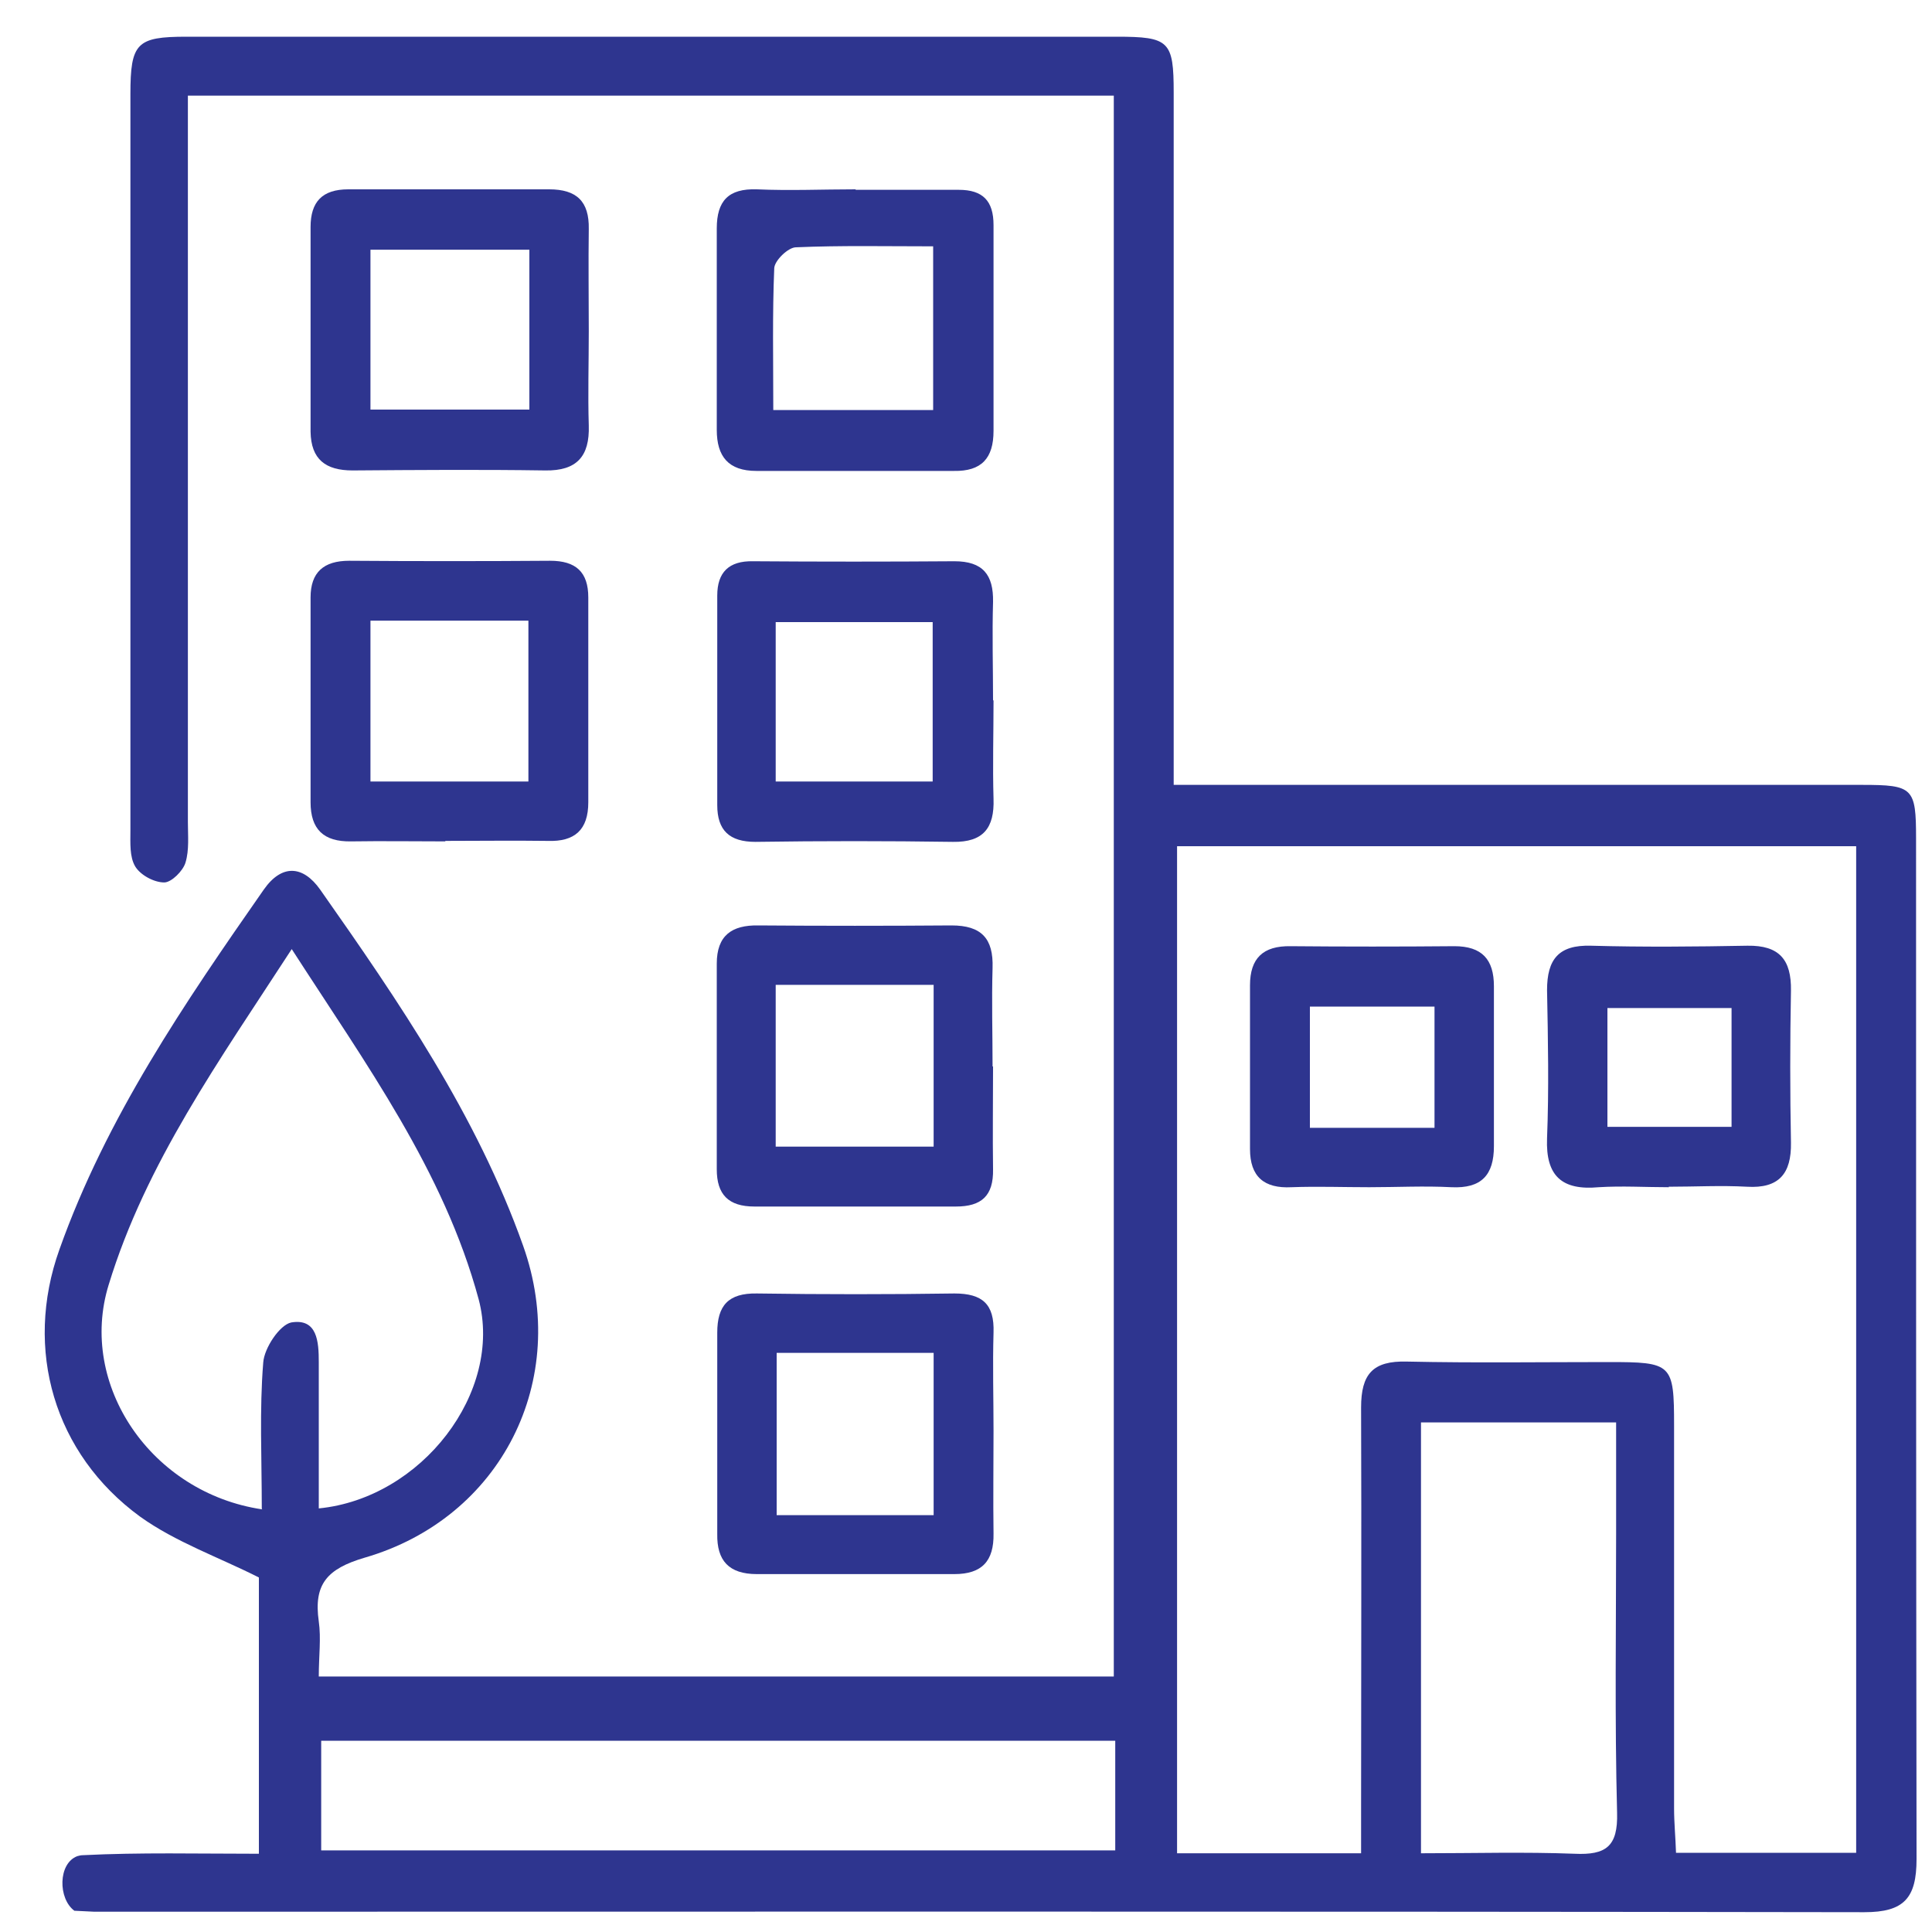
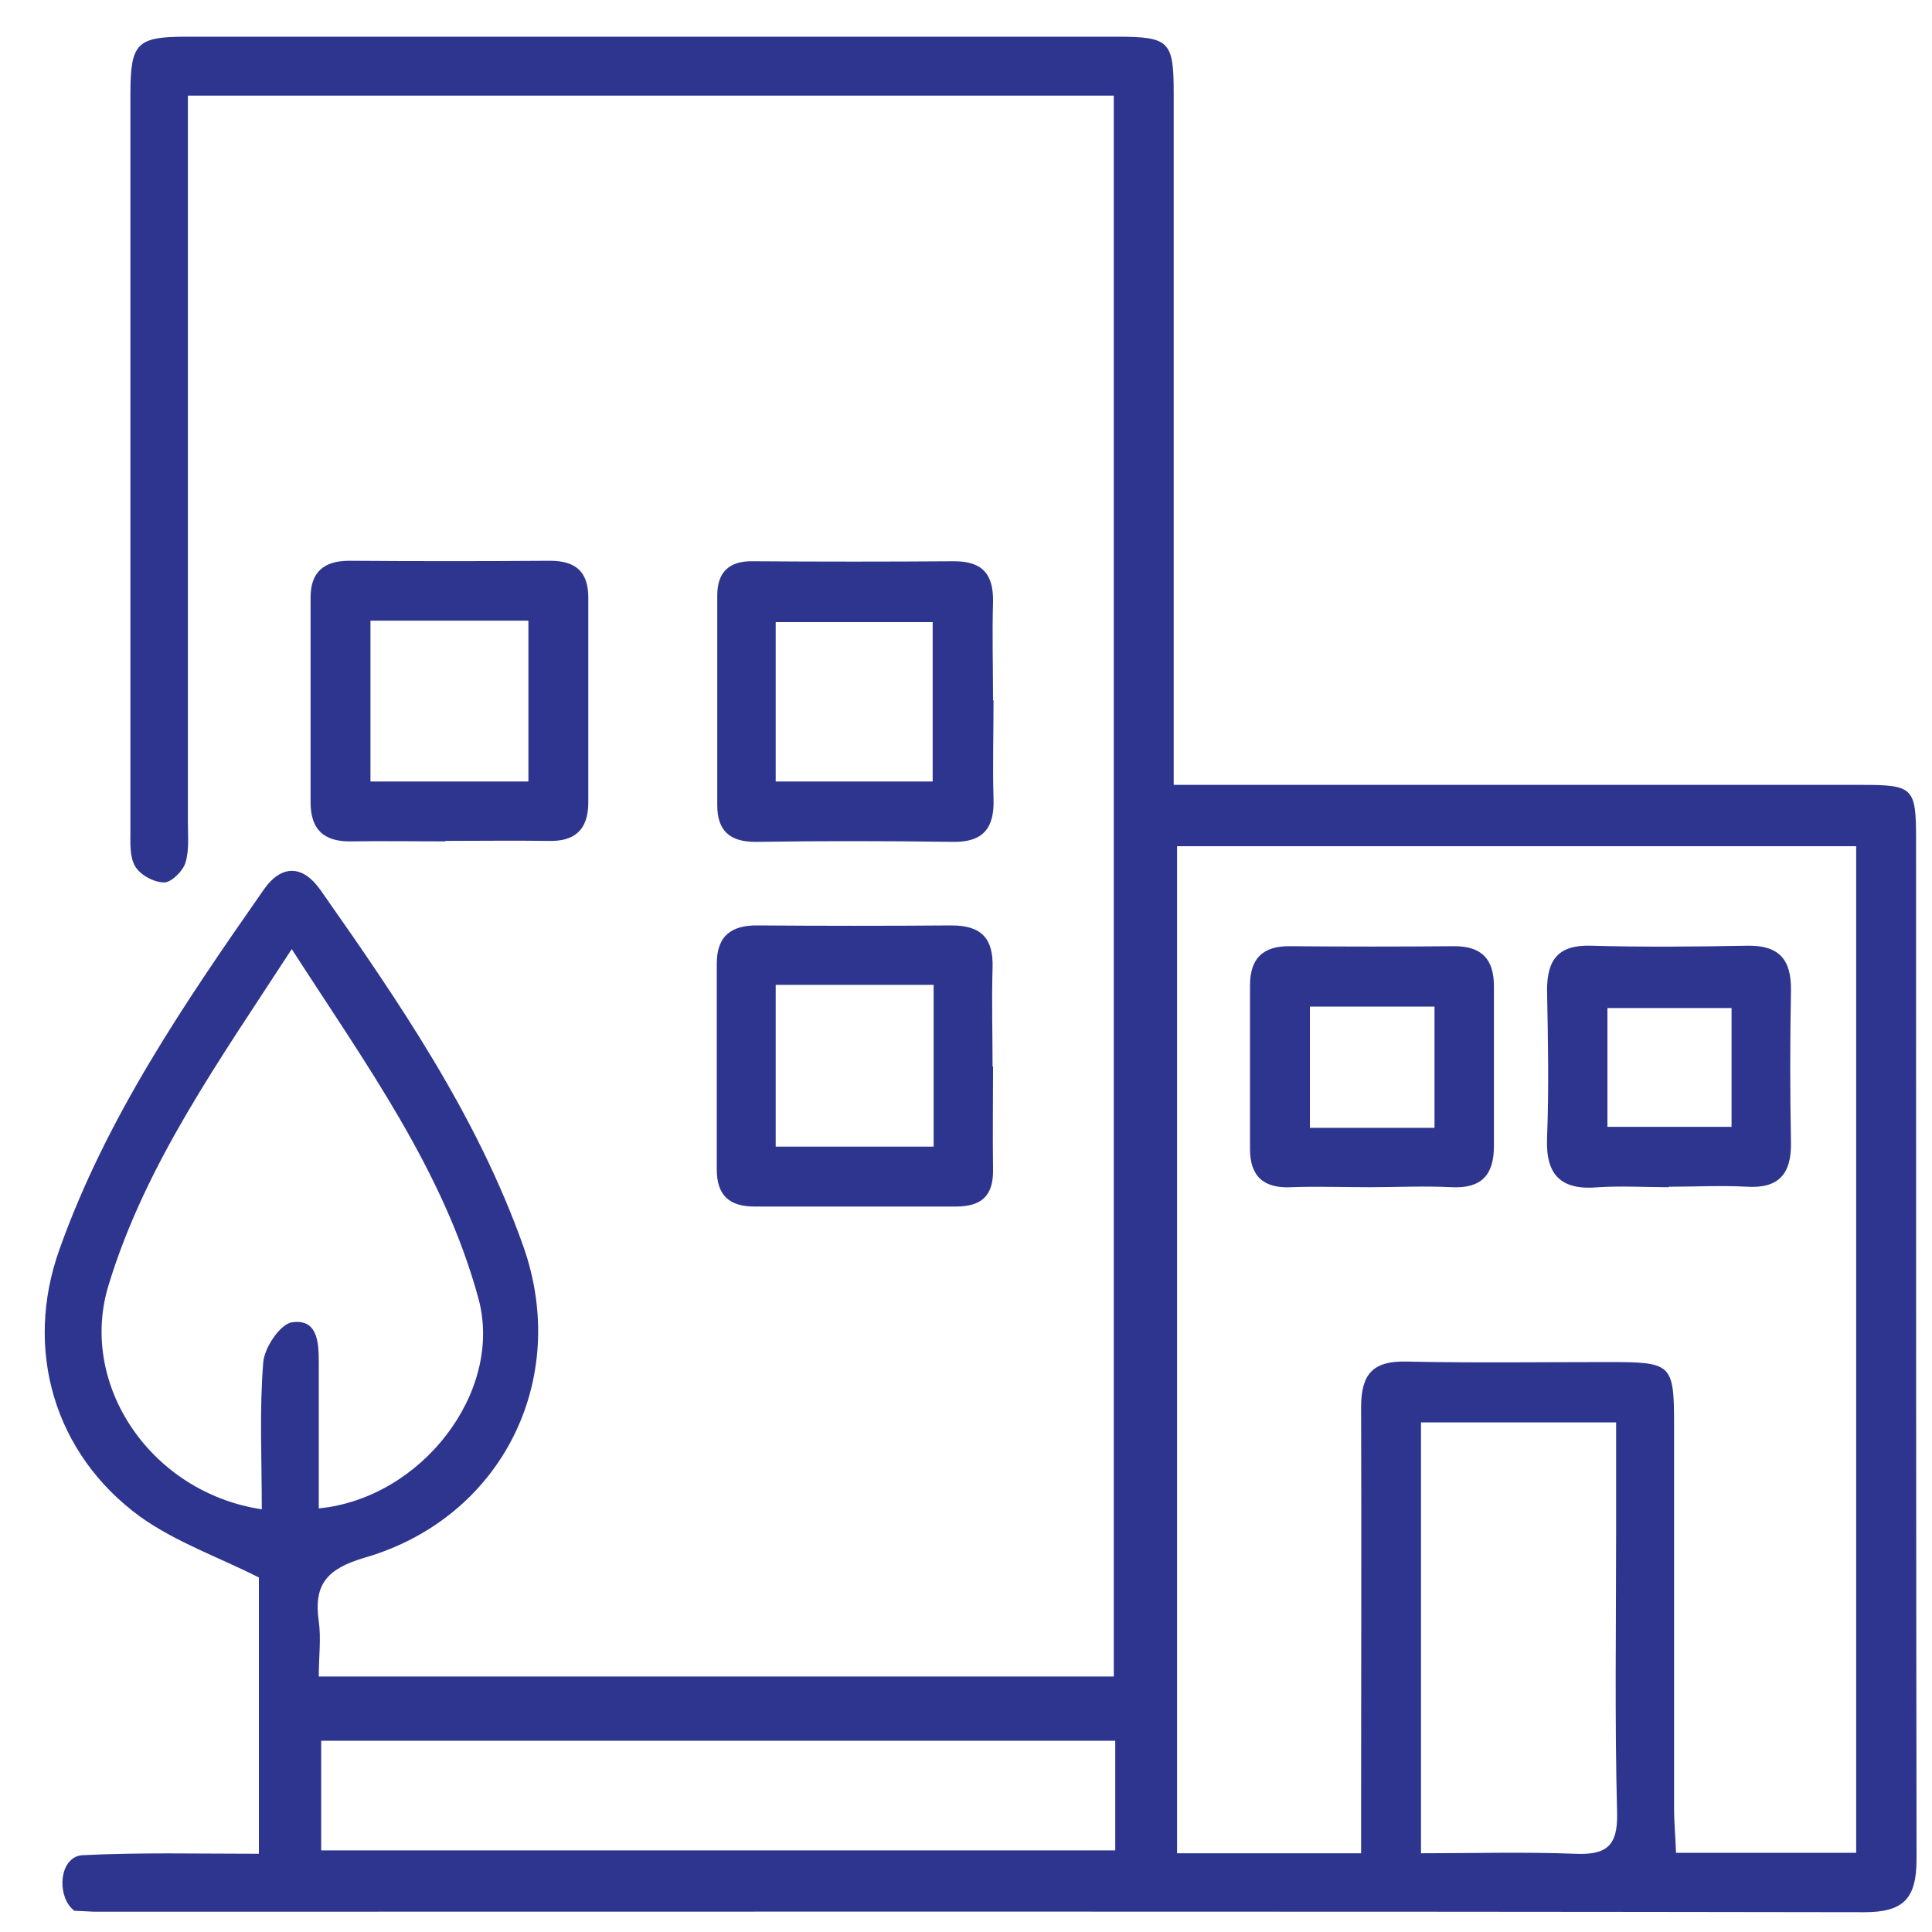
<svg xmlns="http://www.w3.org/2000/svg" id="Layer_1" data-name="Layer 1" viewBox="0 0 40 40">
  <defs>
    <style>
      .cls-1 {
        fill: #2e358f;
      }
    </style>
  </defs>
  <path class="cls-1" d="m1.54,39.56c-.34-.25-.34-.98.06-1.13.04-.01.07-.02.11-.02,1.19-.06,2.38-.03,3.65-.03v-5.72c-.83-.42-1.72-.73-2.46-1.26-1.78-1.3-2.41-3.46-1.67-5.53.97-2.73,2.59-5.1,4.23-7.45.37-.53.81-.51,1.17,0,1.63,2.32,3.24,4.67,4.2,7.37.99,2.78-.45,5.64-3.28,6.46-.78.23-1.06.55-.95,1.32.05.35,0,.72,0,1.14h16.46V1.98H3.89c0,.33,0,.65,0,.98,0,4.69,0,9.37,0,14.06,0,.28.03.58-.05.84-.05.17-.29.41-.44.41-.21,0-.49-.15-.6-.33-.12-.2-.1-.49-.1-.74,0-5.08,0-10.17,0-15.25,0-1.06.13-1.19,1.16-1.19,6.42,0,12.84,0,19.26,0,1.09,0,1.18.09,1.18,1.16,0,4.43,0,8.86,0,13.29,0,.31,0,.62,0,1.04.36,0,.66,0,.96,0,4.43,0,8.86,0,13.29,0,1.06,0,1.12.06,1.12,1.11,0,7.04,0,14.08.01,21.13,0,.81-.26,1.1-1.08,1.1-12.22-.02-24.43-.01-36.65-.01m26.23-1.22c0-.35,0-.65,0-.96,0-2.75.01-5.51,0-8.26,0-.69.24-.97.95-.95,1.39.03,2.78.01,4.17.01,1.32,0,1.36.03,1.36,1.32,0,2.64,0,5.28,0,7.92,0,.3.03.6.04.92h3.73v-20.84h-14.06v20.85h3.81Zm-22.76-7.12c0-1.06-.05-2.05.03-3.03.02-.3.34-.78.58-.83.54-.09.57.4.57.82,0,1.01,0,2.01,0,3.03,2.13-.21,3.82-2.41,3.31-4.33-.72-2.66-2.33-4.86-3.87-7.25-1.5,2.31-3.02,4.43-3.79,6.95-.64,2.07.88,4.31,3.18,4.65Zm17.66,4.8H6.65v2.27h16.44v-2.27Zm6.34,2.33c1.09,0,2.14-.03,3.18.01.65.03.9-.15.88-.85-.05-1.93-.02-3.86-.02-5.79,0-.76,0-1.52,0-2.29h-4.04v8.92Z" />
-   <path class="cls-1" d="m12.19,6.86c0,.65-.02,1.3,0,1.95.02.64-.25.94-.9.93-1.33-.02-2.66-.01-3.99,0-.56,0-.86-.23-.87-.8,0-1.41,0-2.83,0-4.24,0-.52.24-.78.78-.78,1.39,0,2.77,0,4.16,0,.57,0,.83.25.82.82-.01.71,0,1.41,0,2.12Zm-4.52,1.62h3.29v-3.31h-3.29v3.31Z" />
  <path class="cls-1" d="m9.22,17.42c-.65,0-1.3-.01-1.95,0-.57.01-.84-.25-.84-.81,0-1.41,0-2.83,0-4.24,0-.52.27-.76.8-.76,1.39.01,2.77.01,4.16,0,.53,0,.79.23.79.76,0,1.41,0,2.83,0,4.24,0,.57-.28.82-.84.8-.71-.01-1.42,0-2.12,0Zm-1.55-4.57v3.33h3.27v-3.33h-3.27Z" />
  <path class="cls-1" d="m20.56,22.08c0,.71-.01,1.42,0,2.13.01.55-.24.77-.77.77-1.39,0-2.78,0-4.17,0-.54,0-.78-.25-.78-.77,0-1.42,0-2.84,0-4.26,0-.58.31-.8.86-.79,1.33.01,2.67.01,4,0,.62,0,.87.27.85.88-.02.68,0,1.36,0,2.04Zm-4.5-1.69v3.35h3.27v-3.35h-3.27Z" />
-   <path class="cls-1" d="m20.57,29.62c0,.71-.01,1.42,0,2.13.01.57-.24.84-.81.84-1.36,0-2.73,0-4.09,0-.58,0-.83-.28-.82-.83,0-1.39,0-2.78,0-4.17,0-.56.23-.82.82-.81,1.36.02,2.73.02,4.09,0,.58,0,.83.22.81.81-.02.68,0,1.36,0,2.04Zm-1.24,1.75v-3.36h-3.25v3.36h3.25Z" />
-   <path class="cls-1" d="m17.72,3.93c.71,0,1.42,0,2.13,0,.5,0,.72.23.72.73,0,1.42,0,2.84,0,4.26,0,.57-.25.84-.82.83-1.36,0-2.72,0-4.09,0-.58,0-.82-.3-.82-.85,0-1.39,0-2.78,0-4.17,0-.57.24-.83.83-.81.68.03,1.36,0,2.04,0Zm-1.71,4.56h3.31v-3.39c-.98,0-1.91-.02-2.84.02-.16,0-.44.27-.45.43-.04.95-.02,1.91-.02,2.94Z" />
  <path class="cls-1" d="m20.57,14.5c0,.68-.02,1.36,0,2.04.02.6-.21.9-.84.89-1.36-.02-2.73-.02-4.09,0-.54,0-.79-.24-.79-.76,0-1.45,0-2.9,0-4.34,0-.48.24-.72.74-.71,1.39.01,2.78.01,4.17,0,.59,0,.81.28.8.84-.02.68,0,1.36,0,2.04Zm-4.51,1.68h3.25v-3.3h-3.25v3.3Z" />
  <path class="cls-1" d="m28.35,24.58c-.54,0-1.08-.02-1.61,0-.57.03-.86-.22-.86-.79,0-1.13,0-2.26,0-3.39,0-.56.27-.82.84-.81,1.13.01,2.26.01,3.39,0,.57,0,.82.27.82.83,0,1.1,0,2.21,0,3.31,0,.6-.26.88-.88.85-.56-.03-1.13,0-1.7,0Zm-1.23-1.23h2.58v-2.51h-2.58v2.51Z" />
  <path class="cls-1" d="m34.55,24.58c-.48,0-.97-.03-1.45,0-.76.07-1.1-.23-1.07-1.01.04-1.02.02-2.04,0-3.07,0-.64.24-.94.91-.92,1.08.03,2.16.02,3.24,0,.66-.01.91.29.9.93-.02,1.05-.02,2.1,0,3.15.01.64-.25.95-.91.91-.54-.03-1.08,0-1.62,0Zm1.3-3.71h-2.57v2.46h2.57v-2.46Z" />
</svg>